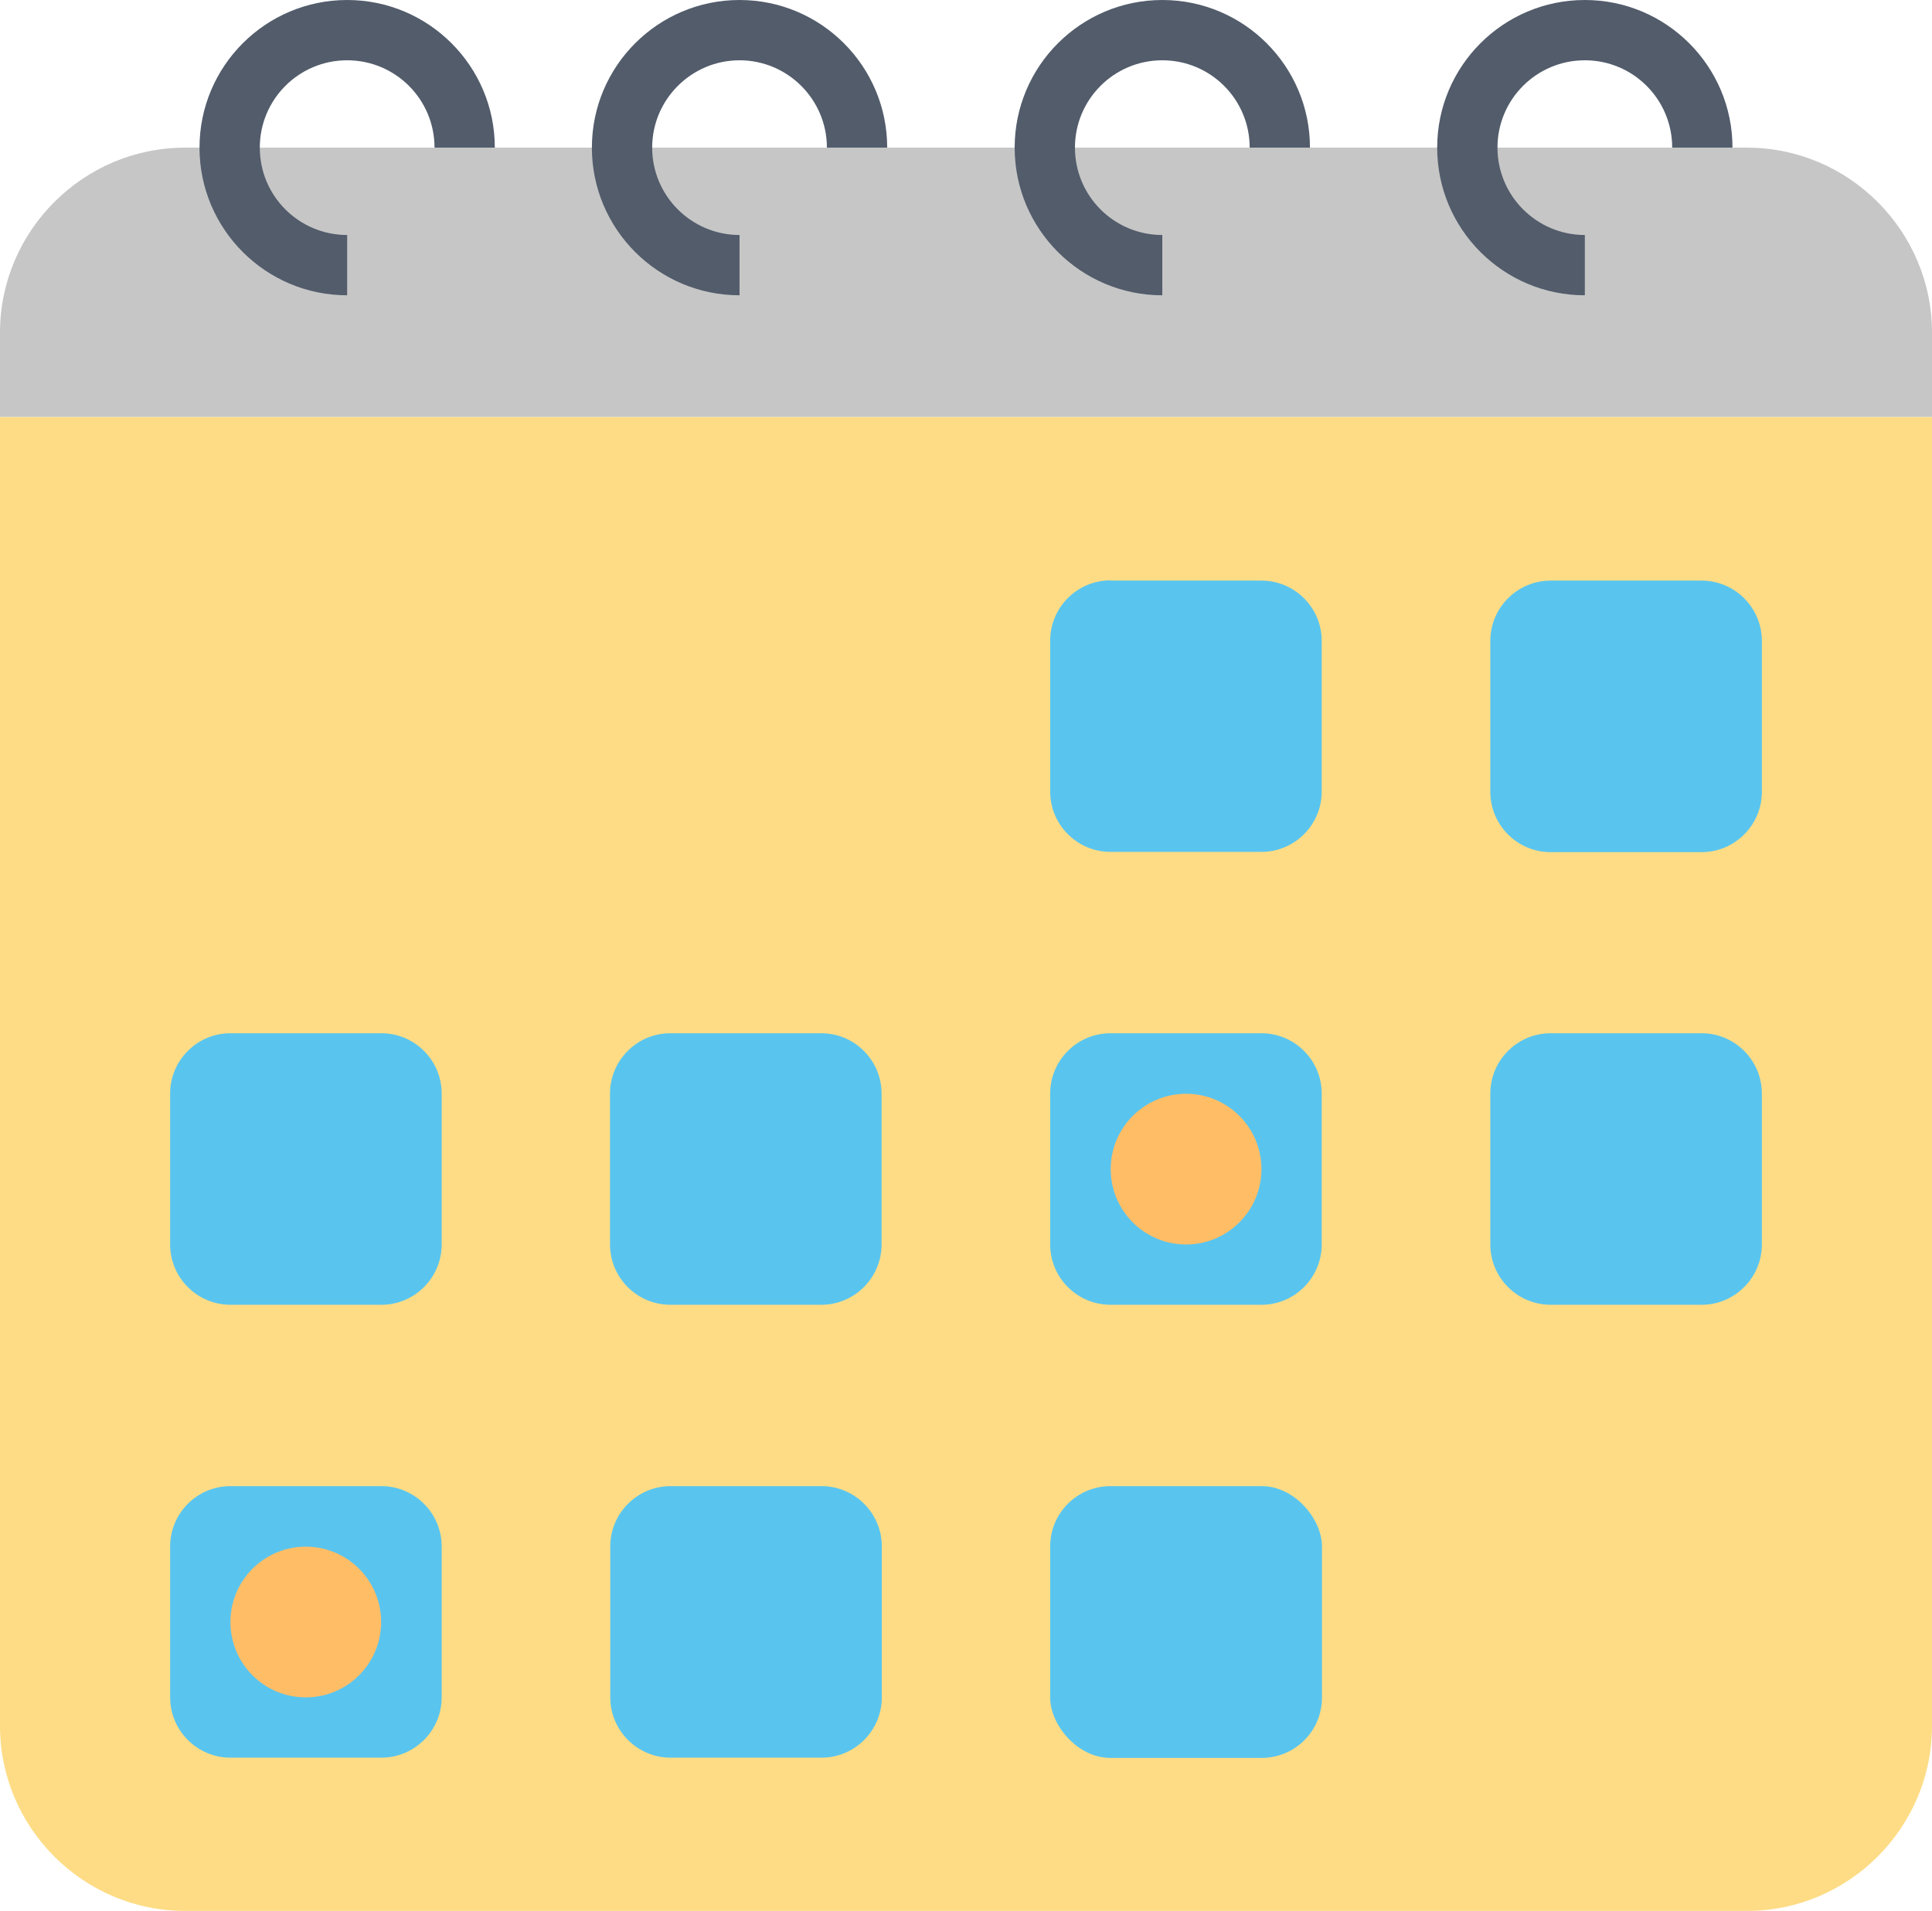
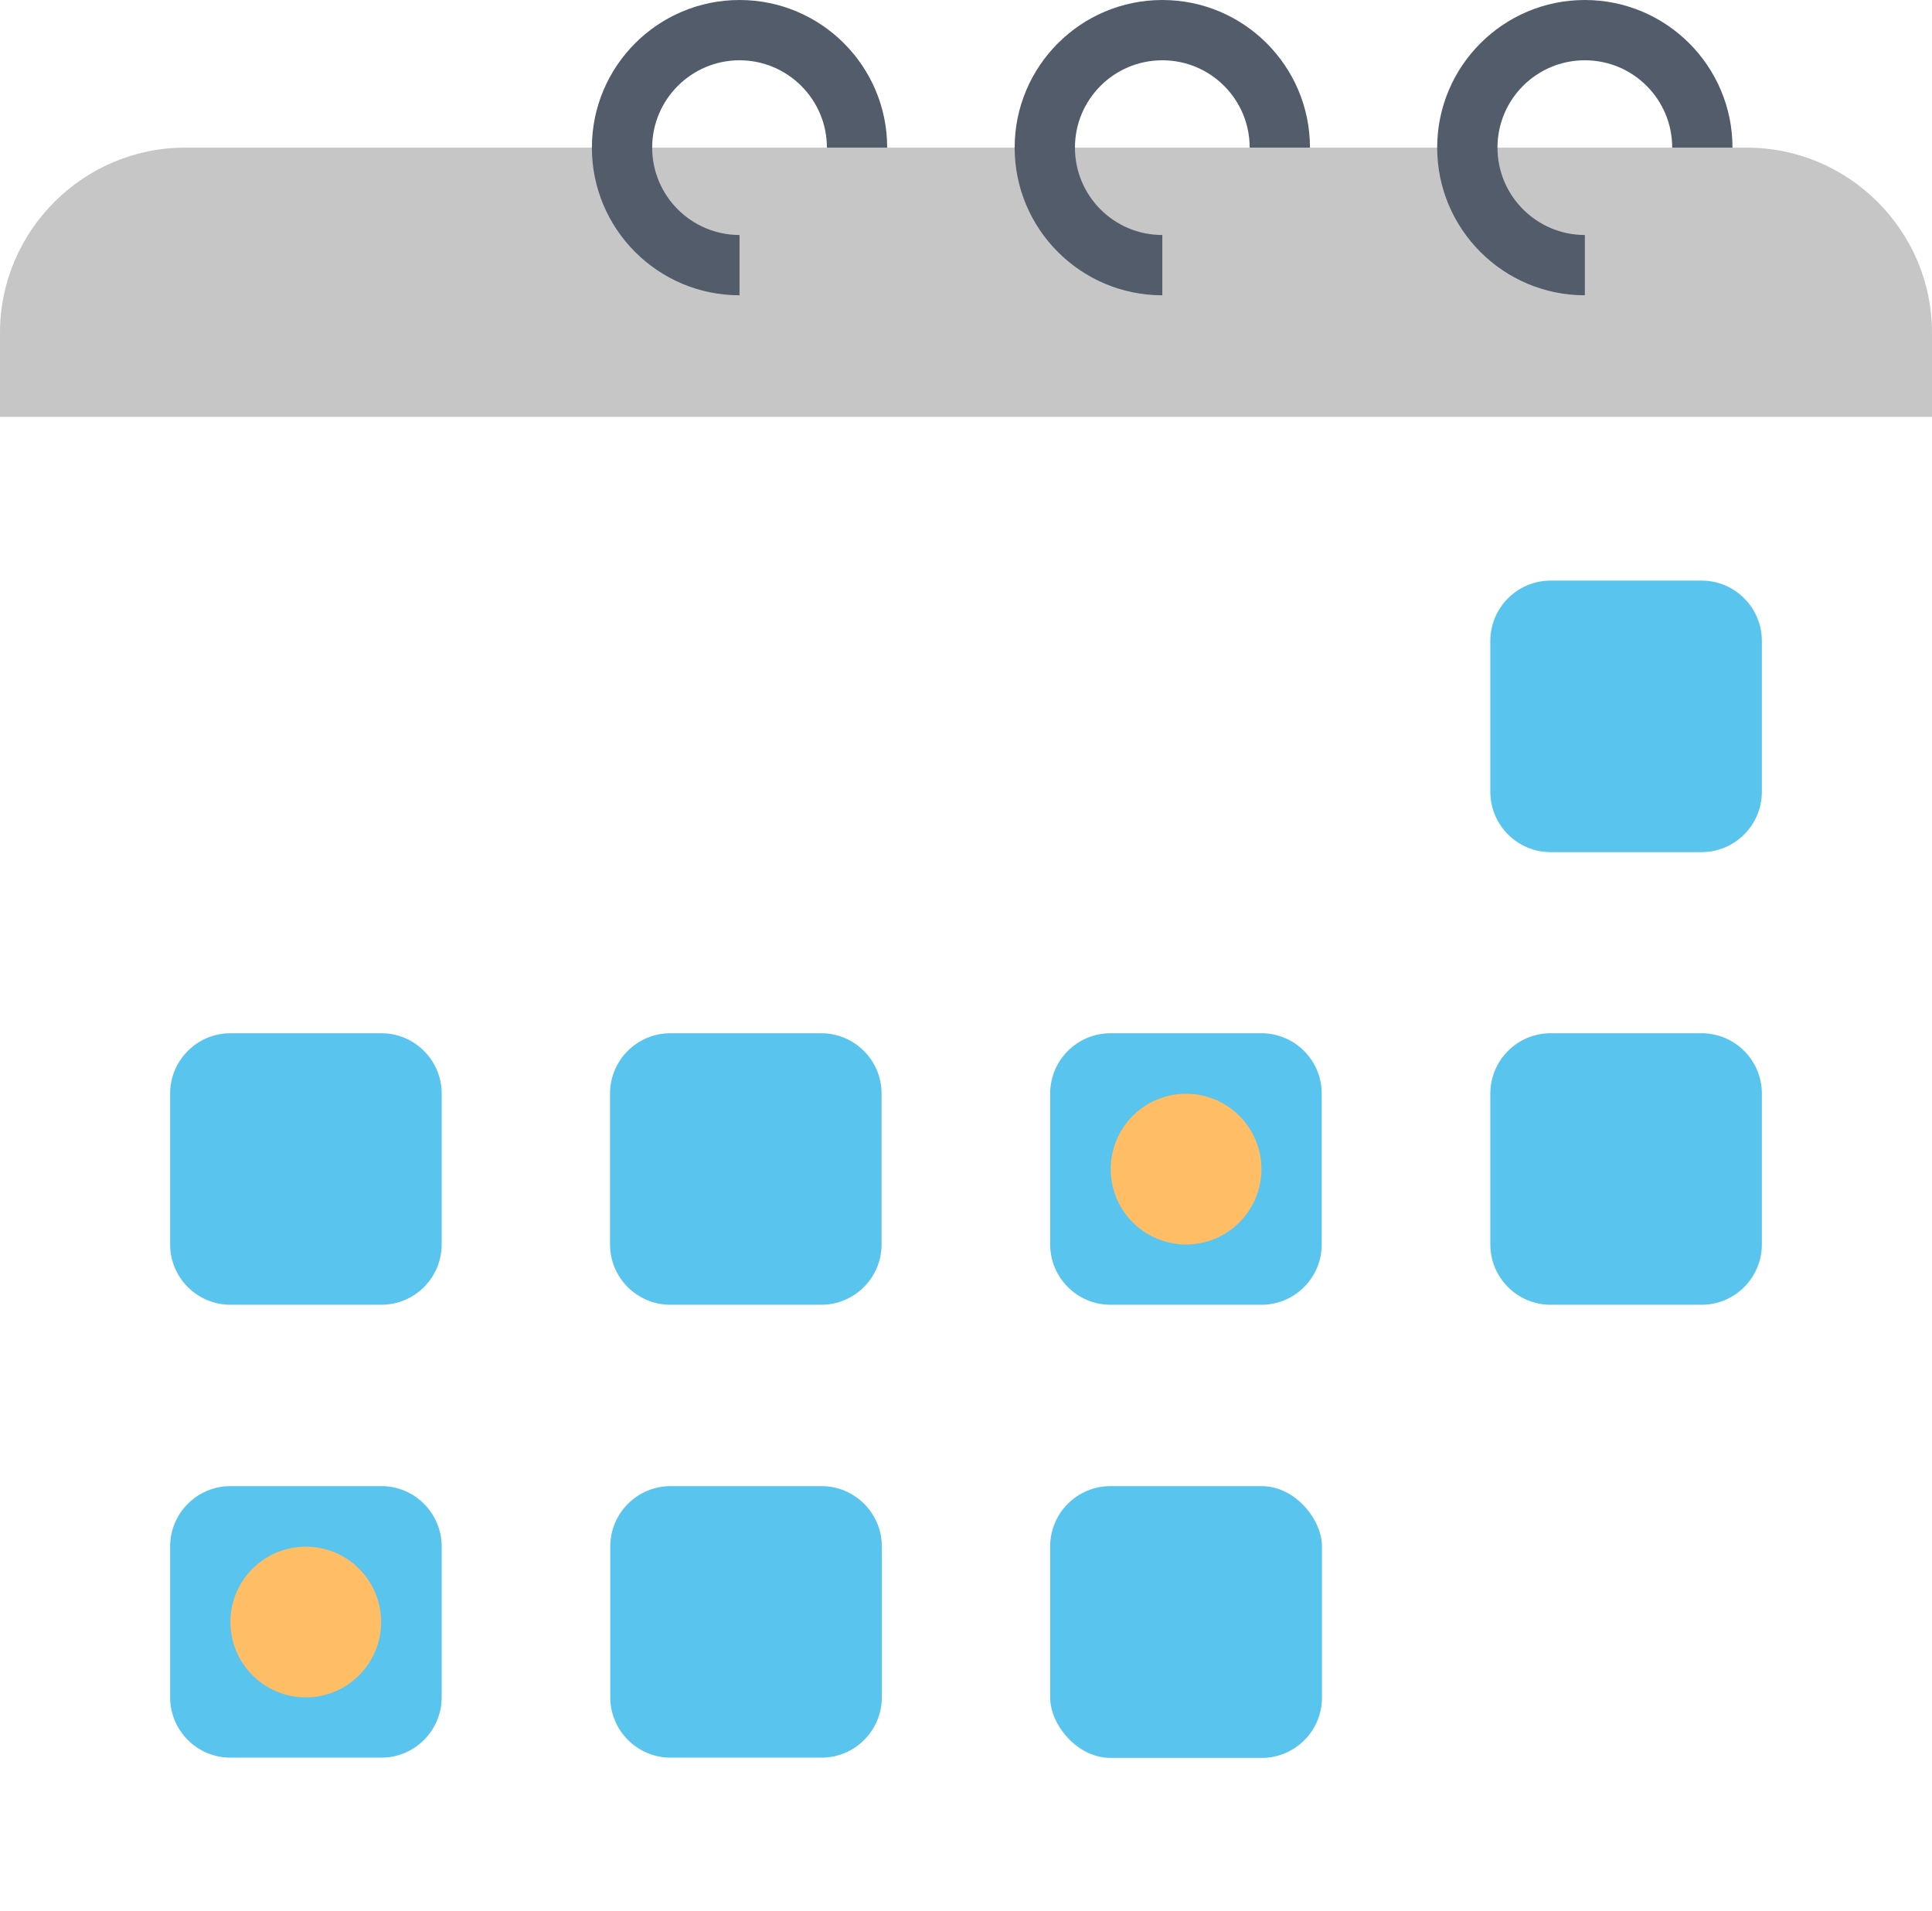
<svg xmlns="http://www.w3.org/2000/svg" id="_レイヤー_1" viewBox="0 0 75.63 74.81">
  <defs>
    <style>.cls-1{fill:#ffbd66;}.cls-1,.cls-2,.cls-3,.cls-4,.cls-5{stroke-width:0px;}.cls-2{fill:#fddc85;}.cls-3{fill:#59c5ef;}.cls-4{fill:#525c6b;}.cls-5{fill:#c6c6c6;}</style>
  </defs>
-   <path class="cls-2" d="m0,67.57c0,3.98,3.26,7.24,7.24,7.24h61.15c3.98,0,7.24-3.26,7.24-7.24V16.32H0v51.25Z" />
  <path class="cls-5" d="m68.39,5.78H7.24c-3.98,0-7.24,3.26-7.24,7.24v3.3h75.63v-3.3c0-3.98-3.26-7.24-7.24-7.24Z" />
  <path class="cls-4" d="m62.04,0c-3.19,0-5.78,2.59-5.78,5.78h0c0,3.19,2.59,5.78,5.78,5.78v-2.36c-1.88,0-3.42-1.53-3.42-3.42s1.53-3.42,3.42-3.42,3.42,1.53,3.42,3.42h2.36c0-3.19-2.59-5.78-5.78-5.78Z" />
  <path class="cls-4" d="m45.5,0c-3.19,0-5.78,2.59-5.78,5.78h0c0,3.19,2.59,5.78,5.78,5.78v-2.36c-1.89,0-3.42-1.53-3.42-3.42s1.53-3.42,3.42-3.42,3.42,1.53,3.42,3.42h2.36c0-3.19-2.59-5.78-5.78-5.78Z" />
  <path class="cls-4" d="m28.95,0c-3.19,0-5.78,2.59-5.78,5.78h0c0,3.19,2.59,5.78,5.78,5.78v-2.36c-1.88,0-3.42-1.53-3.42-3.42,0-1.89,1.54-3.42,3.42-3.42s3.42,1.53,3.42,3.42h2.36c0-3.19-2.59-5.78-5.78-5.78Z" />
-   <path class="cls-4" d="m13.59,0c-3.19,0-5.78,2.59-5.78,5.78h0s0,0,0,0c0,3.19,2.59,5.78,5.78,5.78v-2.36c-1.89,0-3.42-1.53-3.42-3.42,0-1.89,1.53-3.42,3.42-3.42s3.42,1.53,3.42,3.42h2.36c0-3.19-2.59-5.78-5.78-5.78Z" />
  <rect class="cls-3" x="41.11" y="58.18" width="10.64" height="10.64" rx="2.36" ry="2.36" />
  <path class="cls-3" d="m26.25,58.18h5.91c1.3,0,2.36,1.06,2.36,2.36v5.91c0,1.3-1.06,2.36-2.36,2.36h-5.91c-1.3,0-2.36-1.06-2.36-2.36v-5.91c0-1.3,1.06-2.36,2.36-2.36Z" />
  <path class="cls-3" d="m9.02,58.18h5.91c1.3,0,2.36,1.06,2.36,2.36v5.91c0,1.3-1.06,2.36-2.36,2.36h-5.91c-1.3,0-2.36-1.06-2.36-2.36v-5.91c0-1.3,1.06-2.36,2.36-2.36Z" />
  <path class="cls-3" d="m43.47,40.45h5.91c1.3,0,2.36,1.06,2.36,2.36v5.91c0,1.3-1.06,2.36-2.36,2.36h-5.91c-1.3,0-2.36-1.06-2.36-2.36v-5.91c0-1.3,1.06-2.36,2.36-2.36Z" />
  <path class="cls-3" d="m60.7,40.45h5.91c1.3,0,2.36,1.06,2.36,2.36v5.91c0,1.3-1.06,2.36-2.36,2.36h-5.91c-1.3,0-2.36-1.06-2.36-2.36v-5.91c0-1.3,1.06-2.36,2.36-2.36Z" />
-   <path class="cls-3" d="m43.47,22.73h5.91c1.3,0,2.36,1.06,2.36,2.36v5.9c0,1.3-1.06,2.36-2.36,2.36h-5.91c-1.3,0-2.36-1.06-2.36-2.36v-5.91c0-1.3,1.06-2.36,2.36-2.36Z" />
  <path class="cls-3" d="m60.7,22.73h5.91c1.3,0,2.36,1.06,2.36,2.36v5.91c0,1.3-1.06,2.36-2.36,2.36h-5.91c-1.3,0-2.36-1.06-2.36-2.36v-5.91c0-1.3,1.06-2.36,2.36-2.36Z" />
  <path class="cls-3" d="m26.24,40.45h5.91c1.3,0,2.36,1.06,2.36,2.36v5.91c0,1.3-1.06,2.36-2.36,2.36h-5.91c-1.3,0-2.36-1.06-2.36-2.36v-5.91c0-1.3,1.06-2.36,2.36-2.36Z" />
  <path class="cls-3" d="m9.02,40.45h5.91c1.3,0,2.36,1.06,2.36,2.36v5.91c0,1.3-1.06,2.36-2.36,2.36h-5.91c-1.3,0-2.36-1.06-2.36-2.36v-5.91c0-1.3,1.06-2.36,2.36-2.36Z" />
  <circle class="cls-1" cx="46.43" cy="45.77" r="2.95" />
  <circle class="cls-1" cx="11.97" cy="63.5" r="2.95" />
</svg>